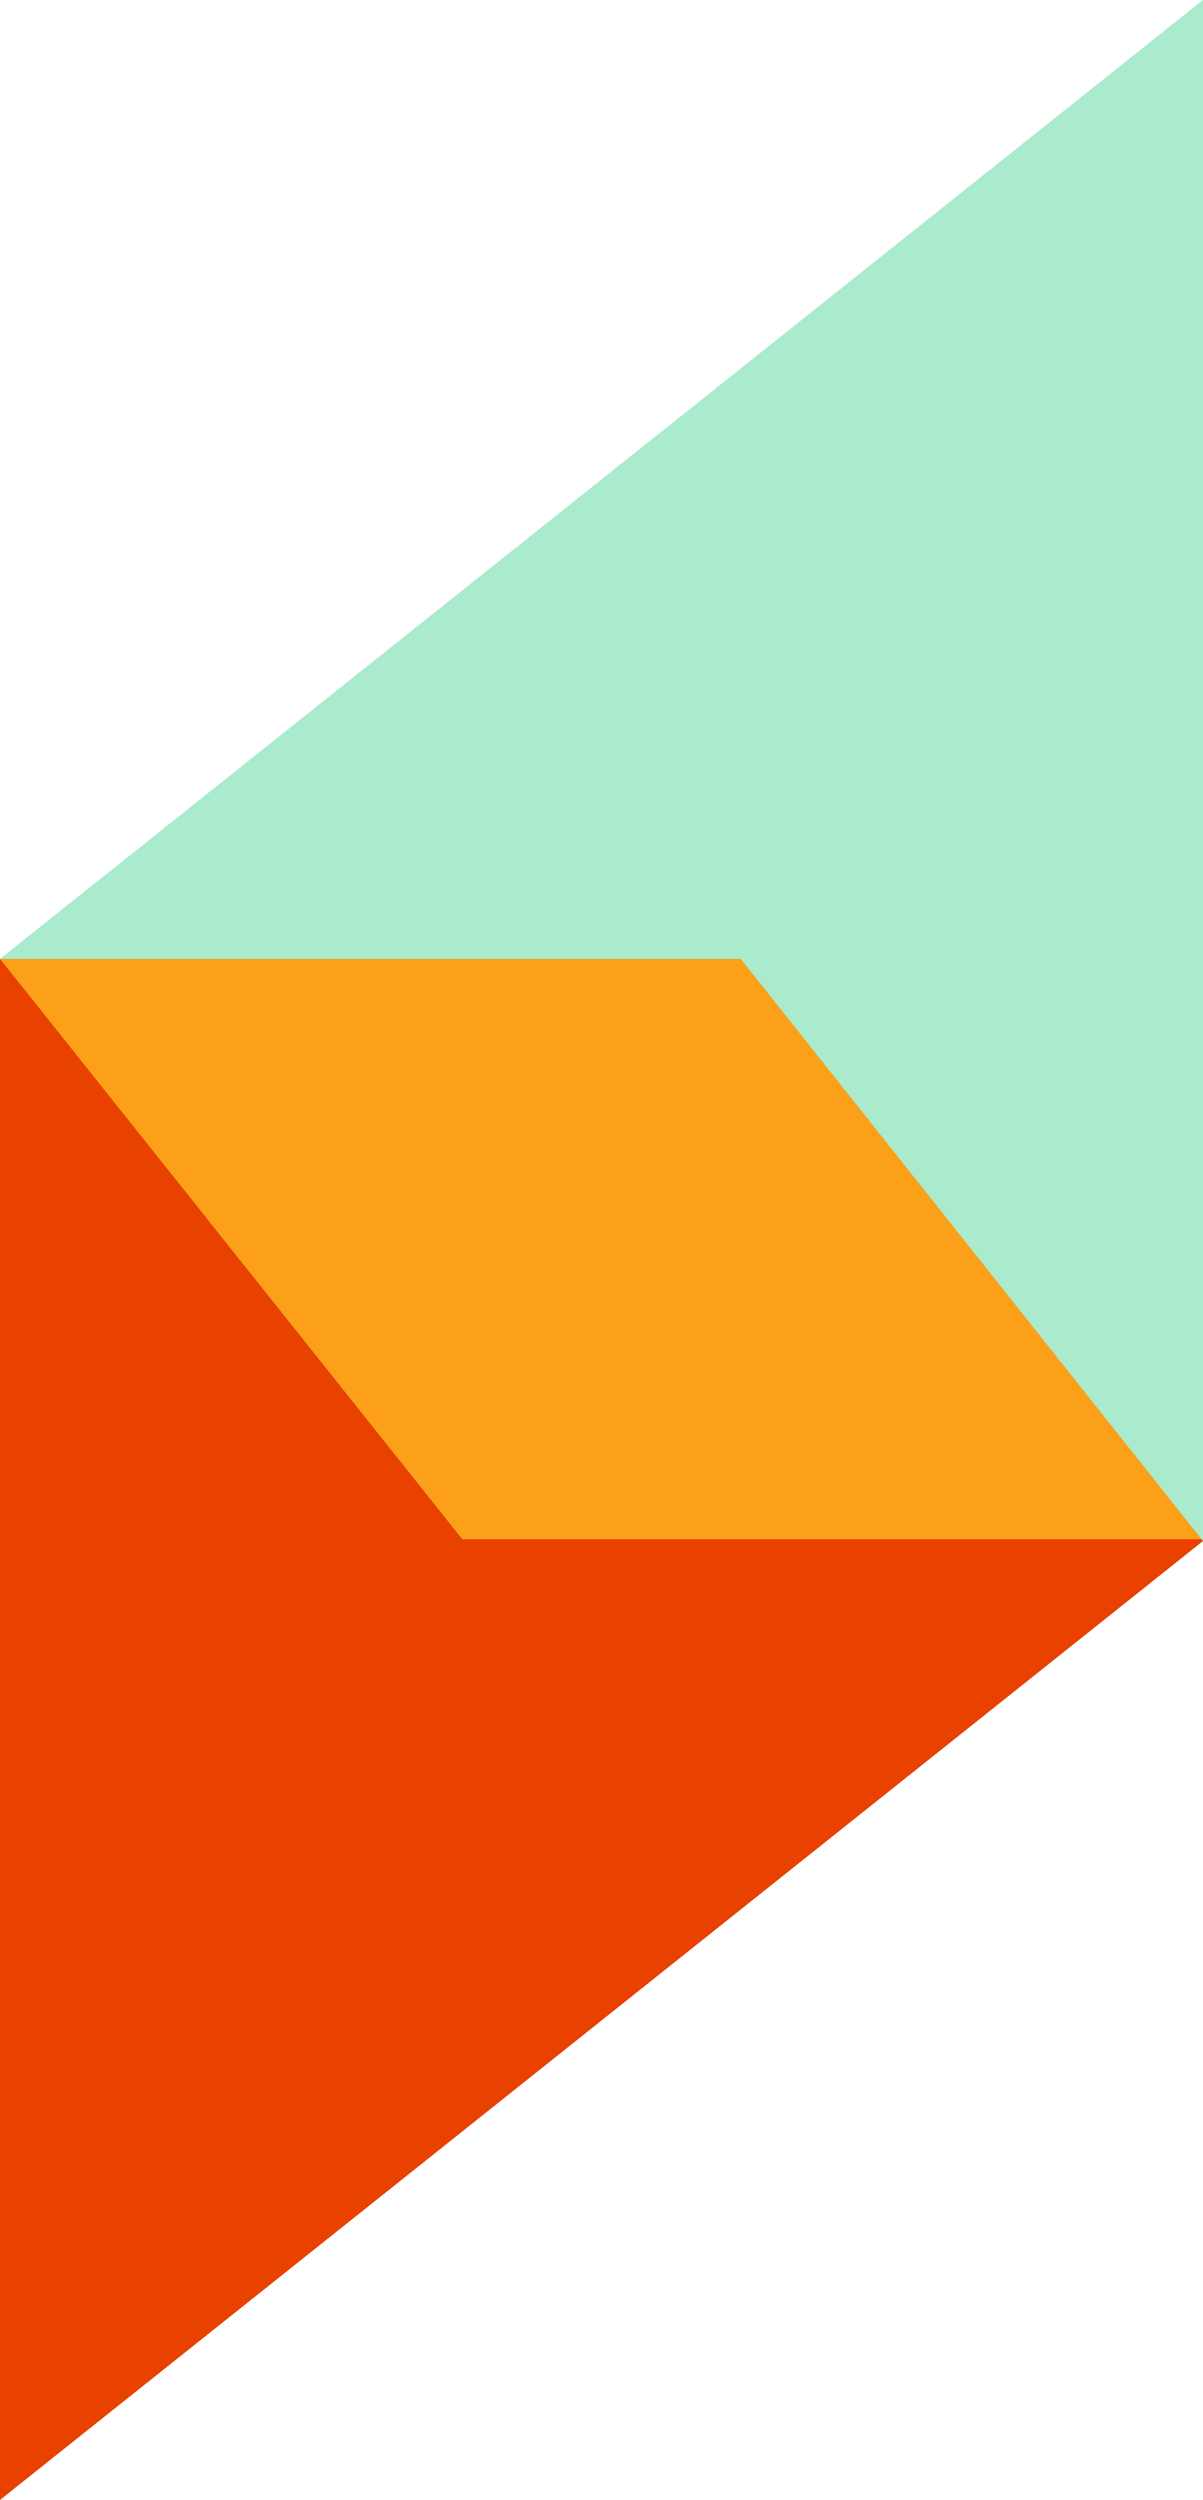
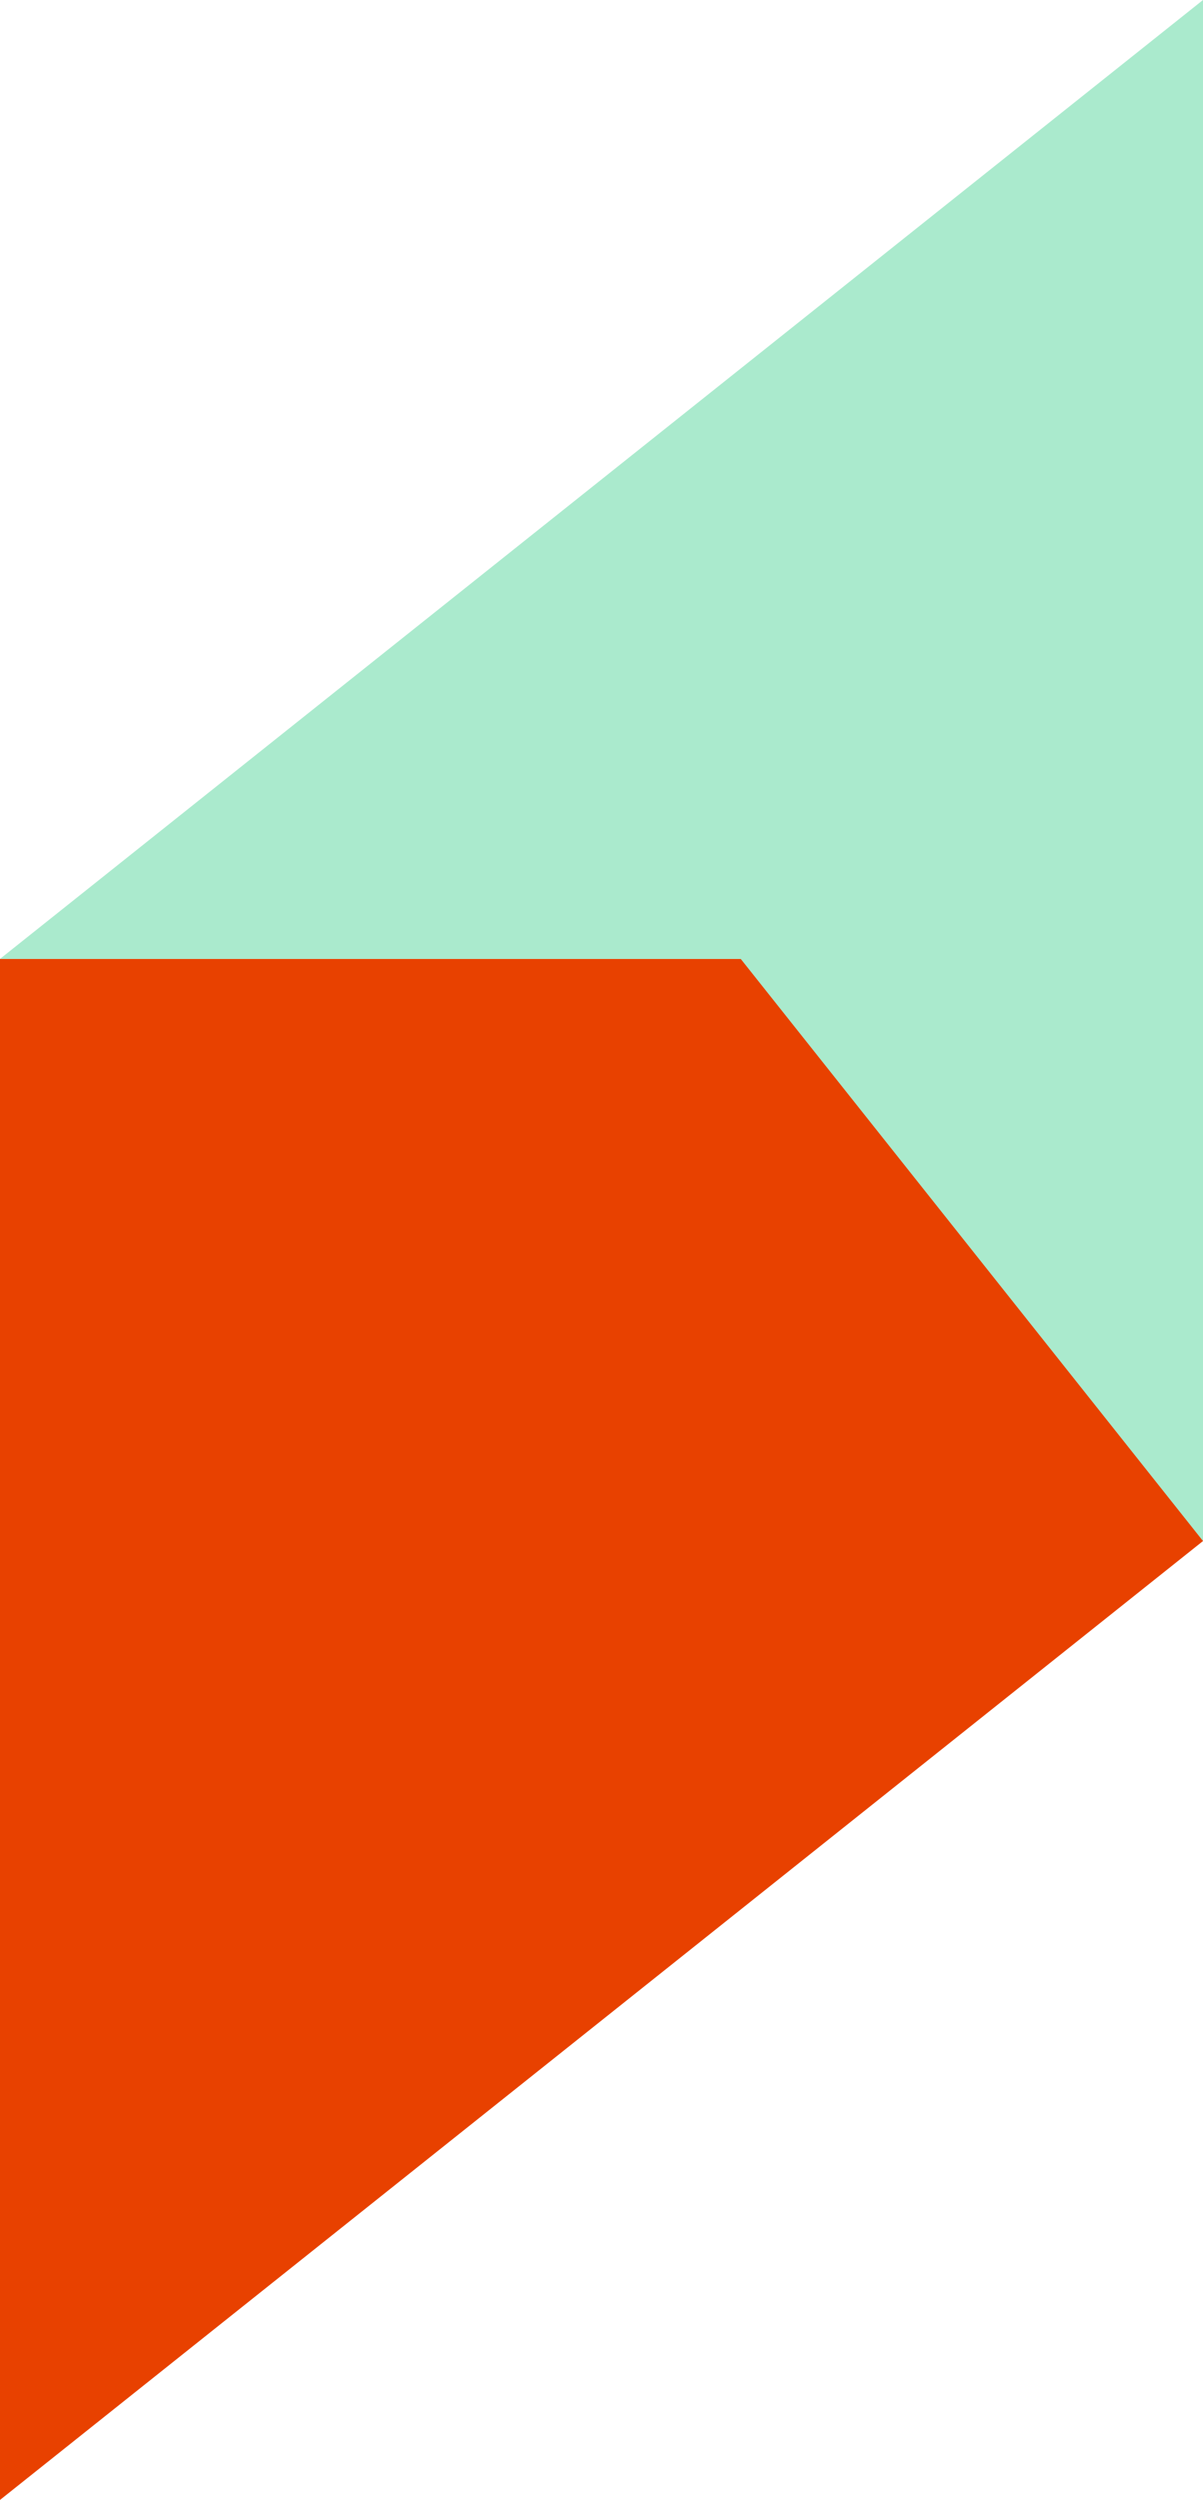
<svg xmlns="http://www.w3.org/2000/svg" version="1.1" id="Layer_1" x="0px" y="0px" width="67.4px" height="140px" viewBox="0 0 67.4 140" style="enable-background:new 0 0 67.4 140;" xml:space="preserve">
  <style type="text/css">
	.st0{fill:#FBA018;}
	.st1{fill:#E84100;}
	.st2{fill:#AAEACD;}
</style>
-   <path class="st0" d="M0,53.7l50.1-13.3l17.3,45.9l-49,14L0,53.7z" />
-   <path class="st1" d="M67.4,86.3L0,140V53.7l25.9,32.5H67.4z" />
+   <path class="st1" d="M67.4,86.3L0,140V53.7H67.4z" />
  <path class="st2" d="M67.4,86.3V0L0,53.7h41.5L67.4,86.3z" />
</svg>